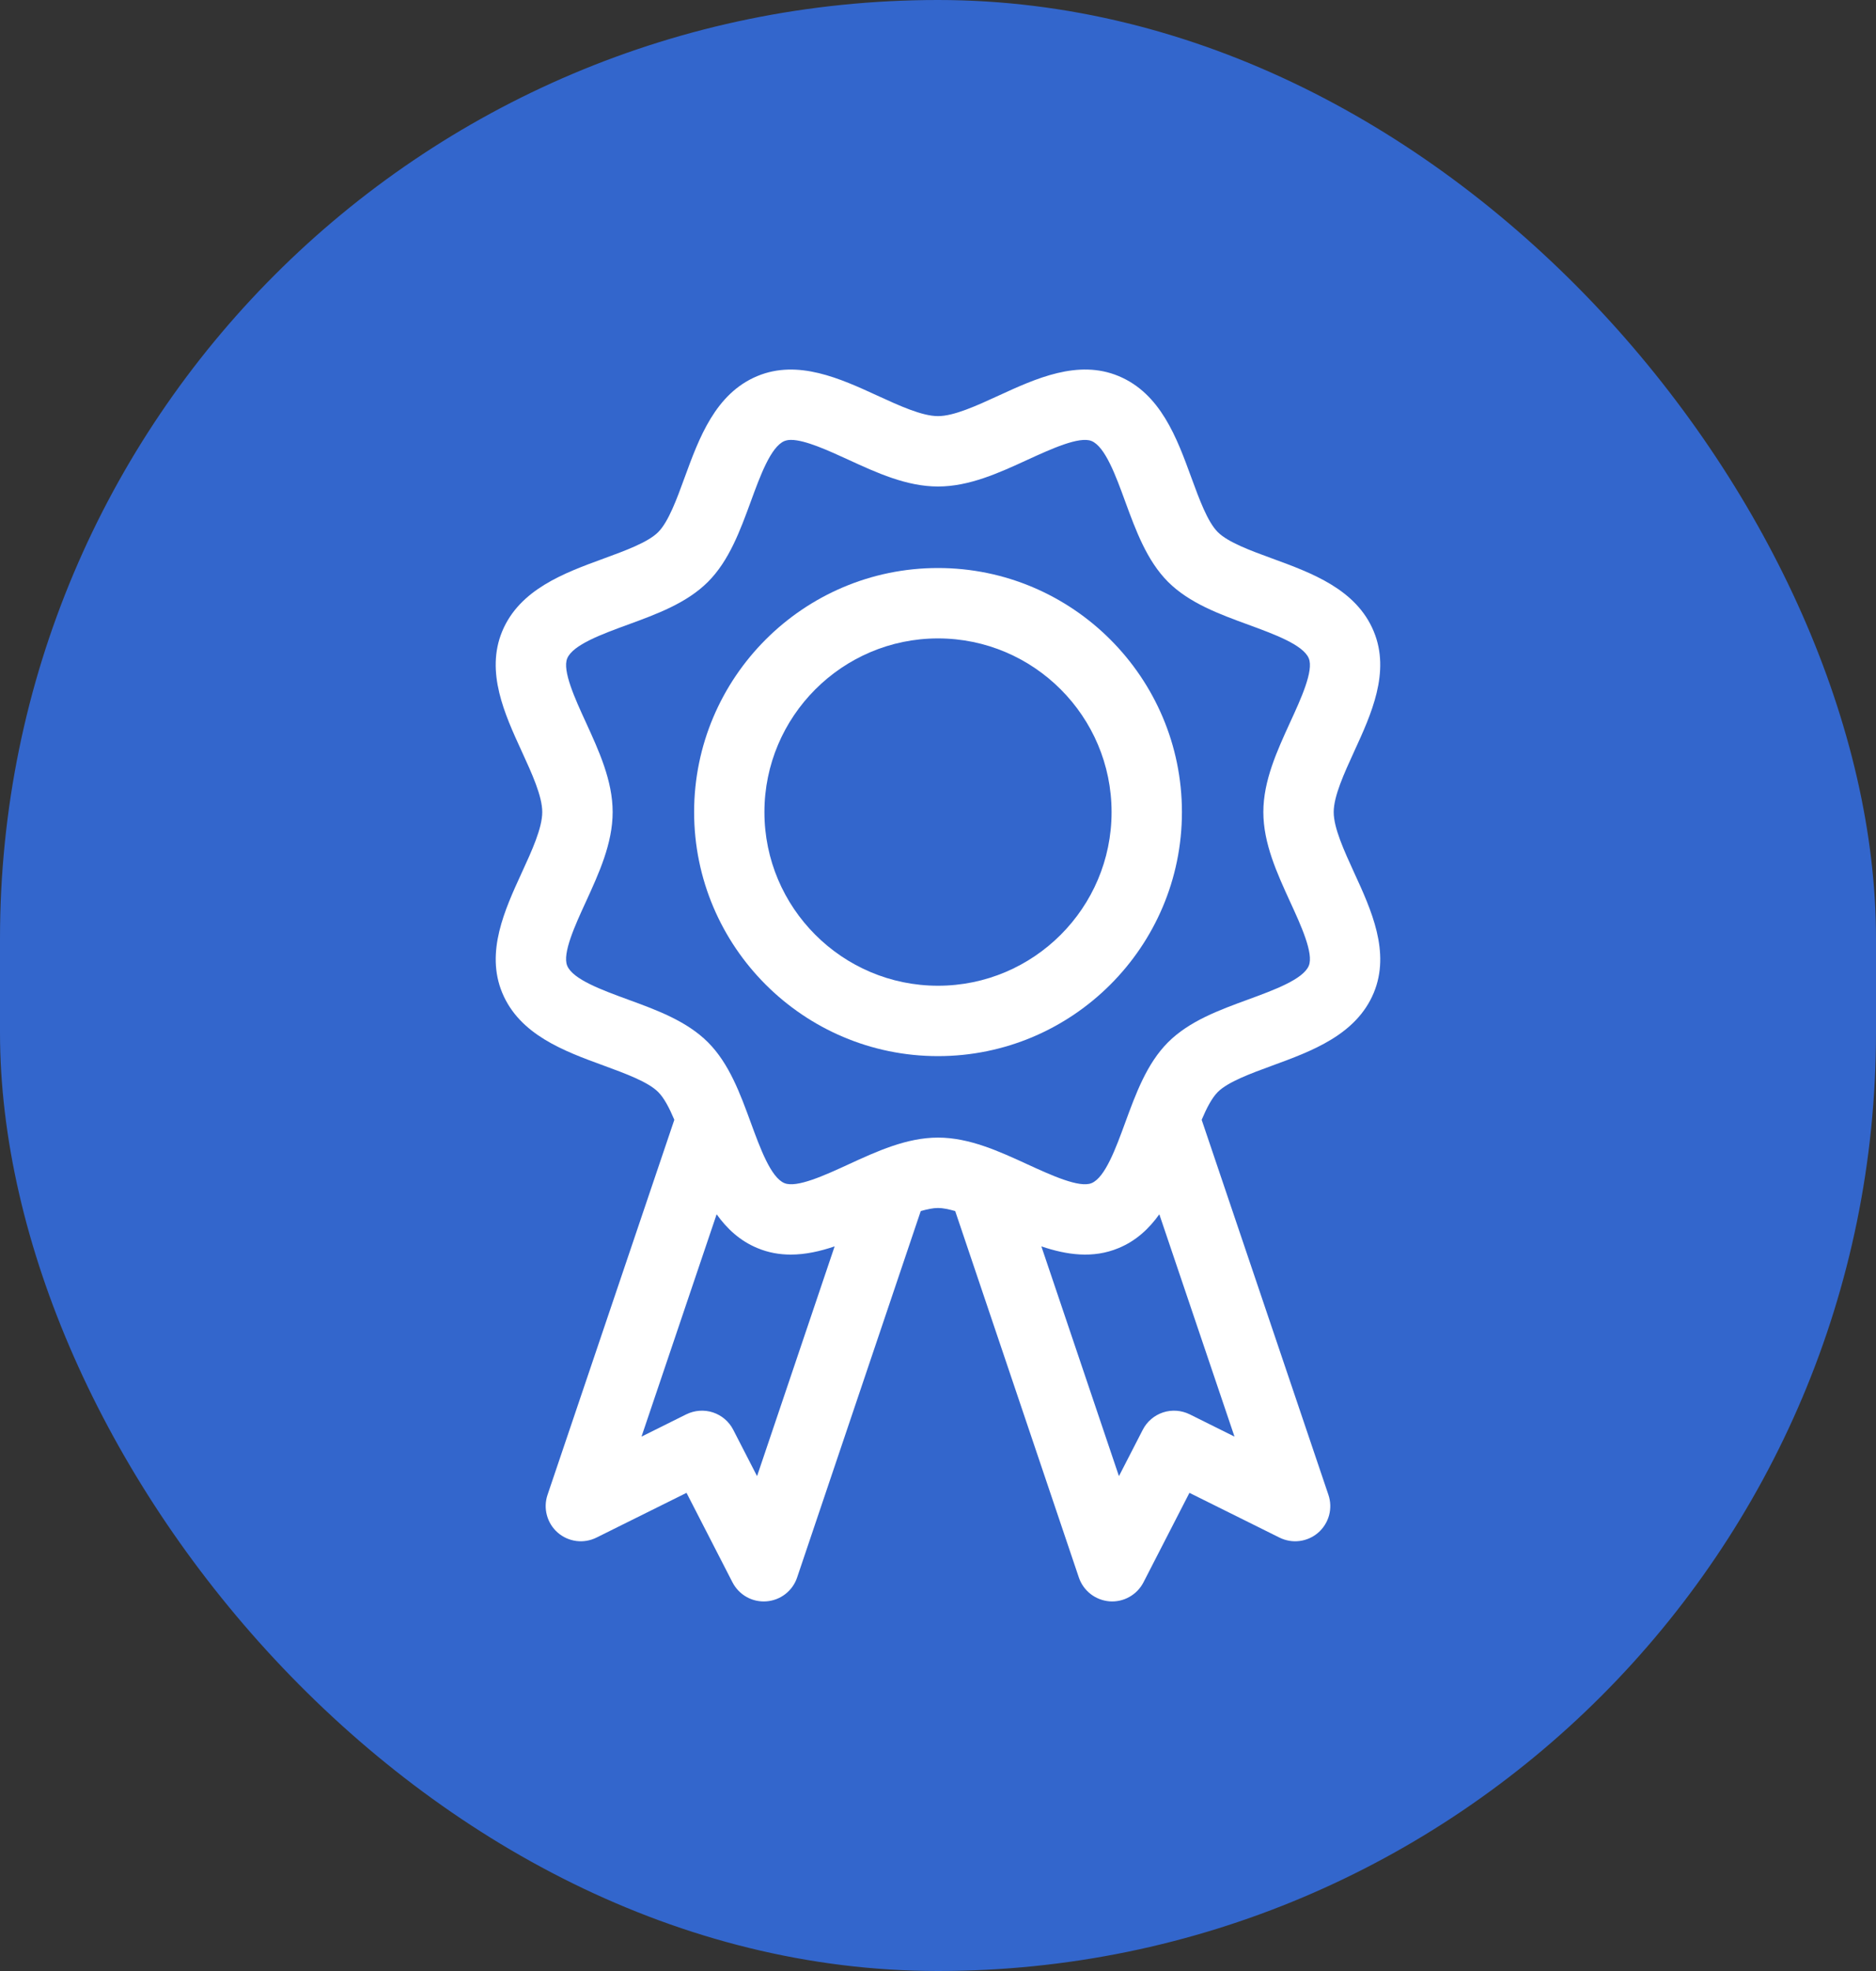
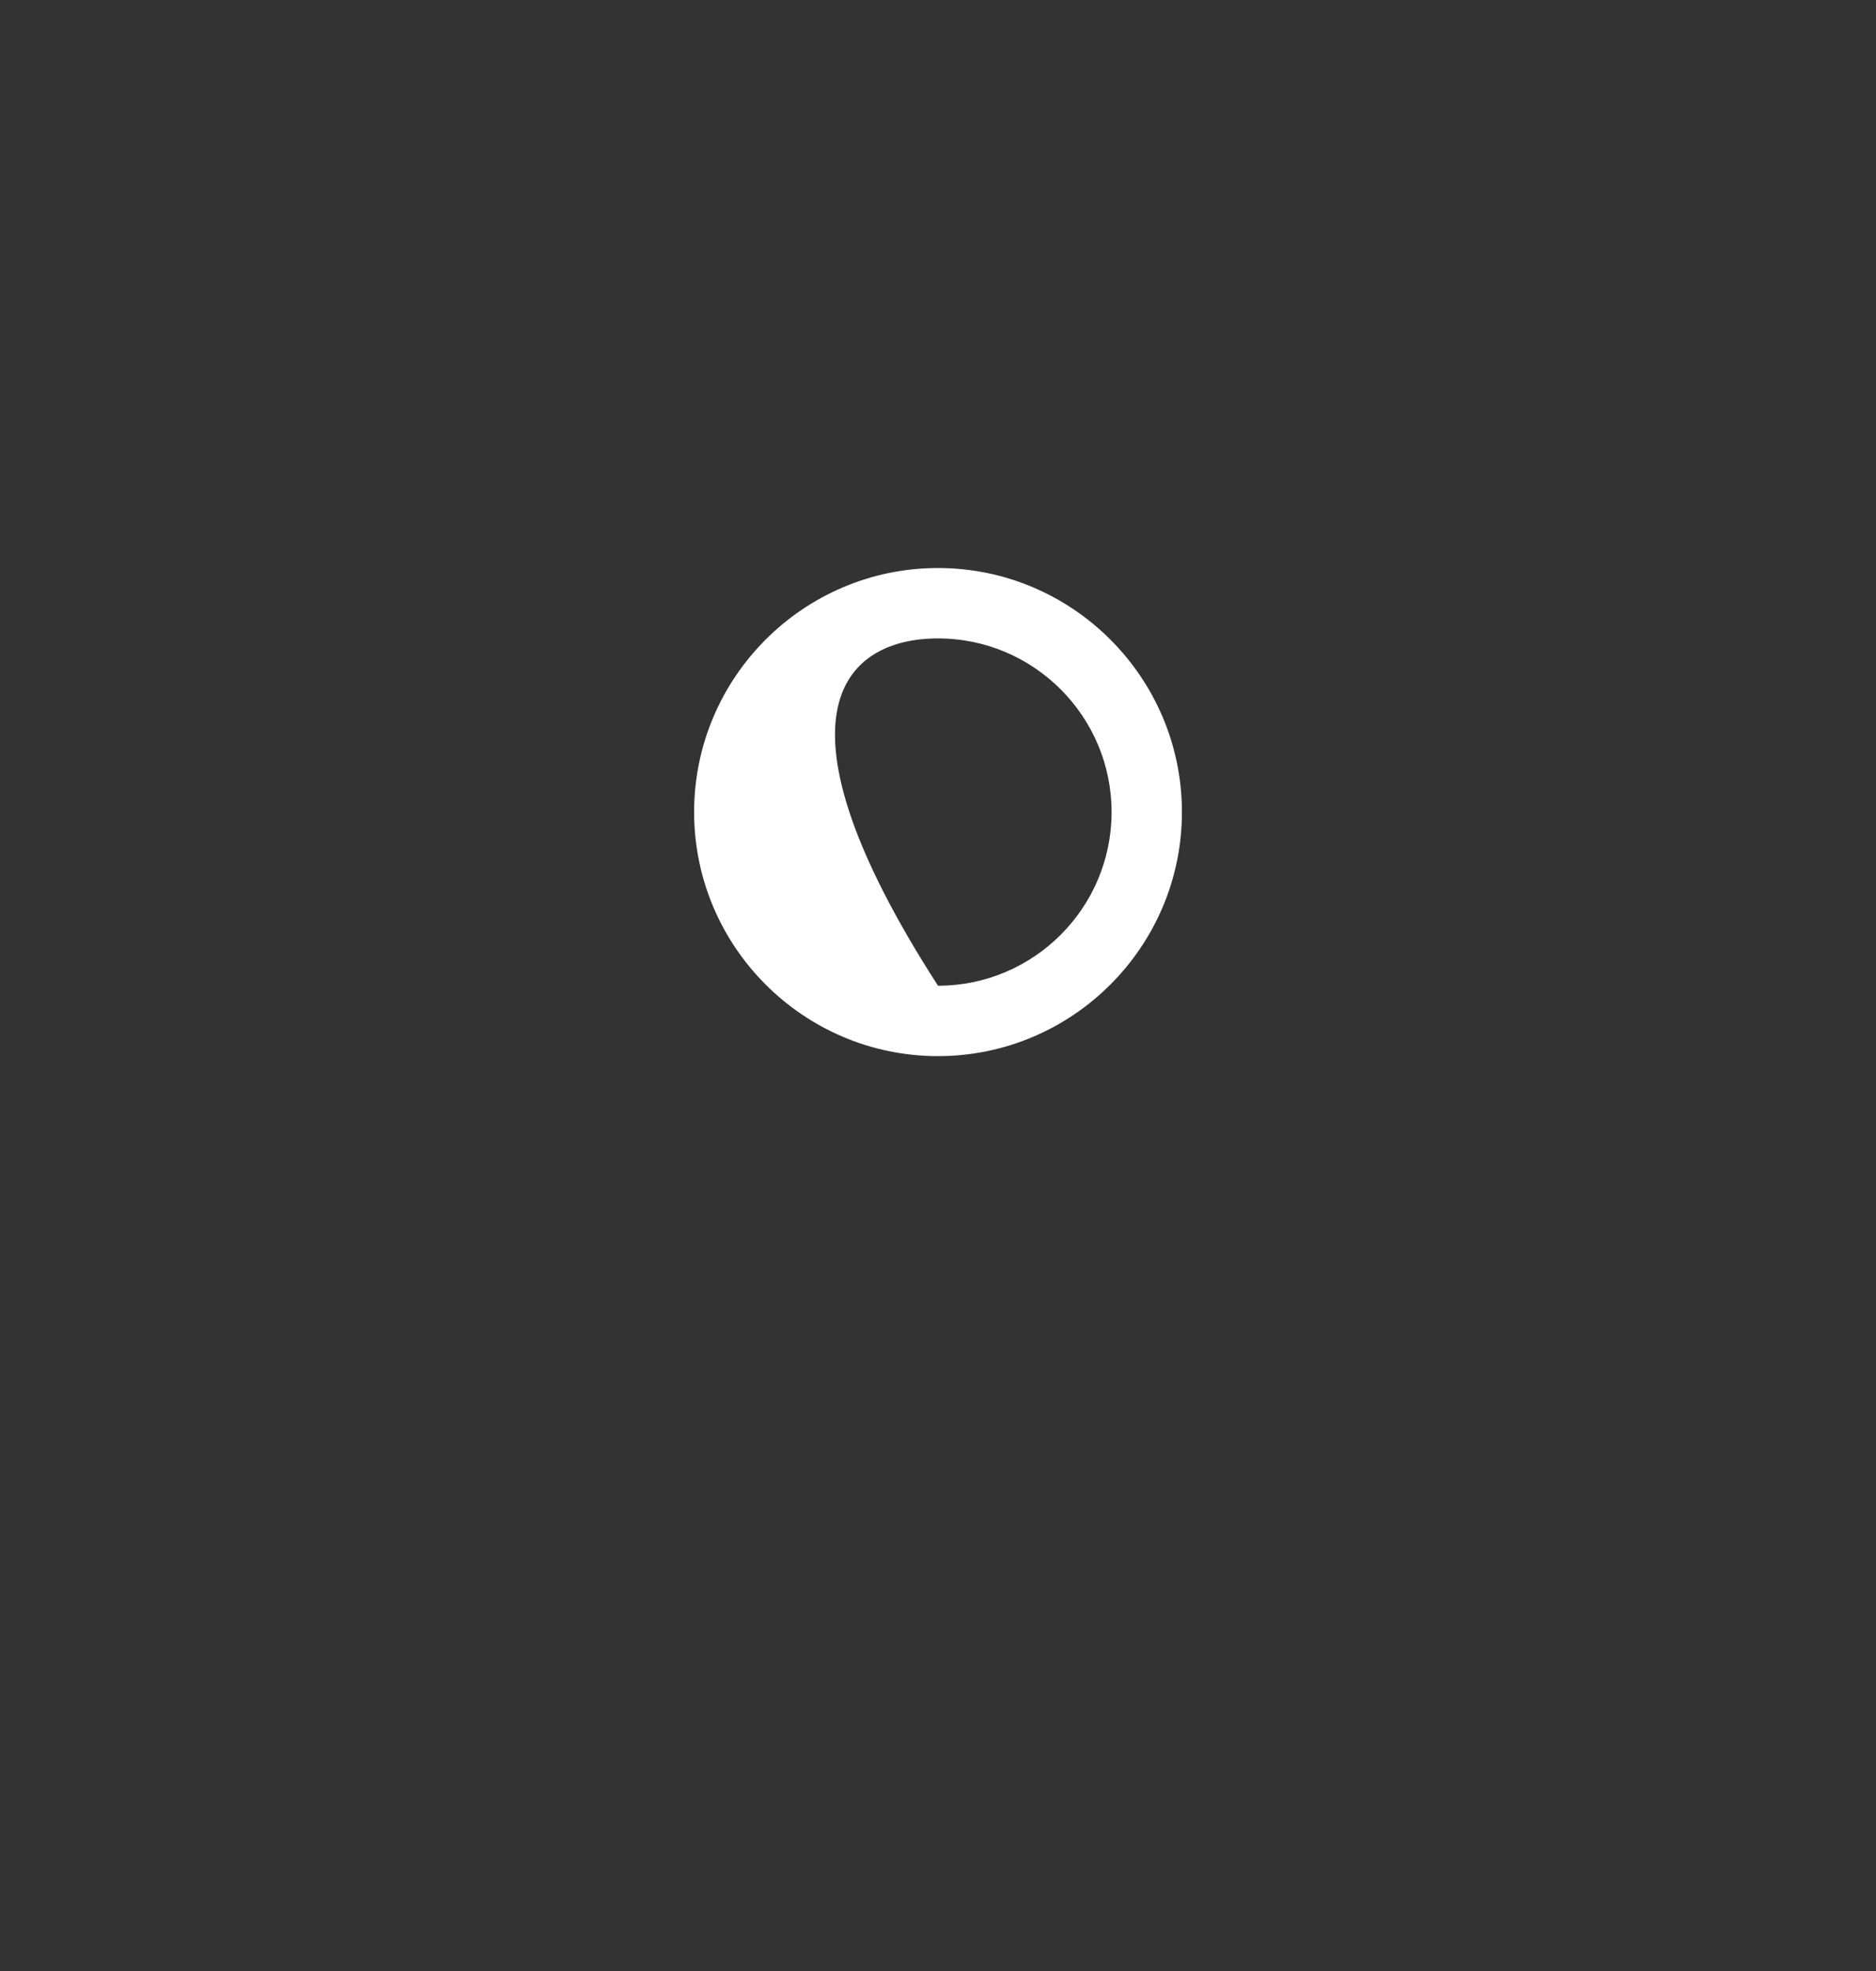
<svg xmlns="http://www.w3.org/2000/svg" width="40" height="42" viewBox="0 0 40 42" fill="none">
  <rect x="0" y="0" width="40" height="42" fill="#333333" stroke="none" />
-   <rect width="40" height="42" rx="20" fill="#3366CC" />
-   <path d="M10.708 21.154C11.08 22.051 12.03 22.399 12.868 22.705C13.334 22.876 13.816 23.052 14.034 23.27C14.161 23.397 14.273 23.613 14.378 23.862L11.675 31.852C11.627 31.993 11.622 32.144 11.661 32.288C11.699 32.431 11.779 32.56 11.891 32.658C12.003 32.756 12.142 32.818 12.289 32.837C12.436 32.856 12.586 32.83 12.719 32.764L14.638 31.811L15.618 33.718C15.686 33.849 15.79 33.958 15.919 34.03C16.047 34.102 16.194 34.134 16.341 34.123C16.488 34.112 16.629 34.058 16.745 33.968C16.862 33.877 16.949 33.755 16.996 33.615L19.632 25.807C19.765 25.769 19.891 25.741 20 25.741C20.108 25.741 20.234 25.769 20.367 25.807L23.003 33.614C23.05 33.754 23.138 33.877 23.254 33.967C23.37 34.057 23.511 34.111 23.658 34.123C23.805 34.134 23.952 34.101 24.08 34.029C24.209 33.957 24.313 33.849 24.381 33.718L25.361 31.811L27.28 32.764C27.413 32.83 27.563 32.856 27.71 32.837C27.858 32.818 27.996 32.756 28.108 32.658C28.22 32.56 28.3 32.431 28.339 32.288C28.377 32.144 28.372 31.993 28.324 31.852L25.622 23.862C25.727 23.613 25.839 23.397 25.965 23.27C26.184 23.052 26.666 22.876 27.132 22.705C27.97 22.398 28.919 22.051 29.292 21.154C29.65 20.288 29.238 19.388 28.873 18.595C28.659 18.127 28.437 17.644 28.437 17.305C28.437 16.965 28.659 16.482 28.873 16.014C29.238 15.22 29.65 14.321 29.291 13.455C28.919 12.557 27.97 12.21 27.131 11.903C26.666 11.733 26.184 11.557 25.965 11.338C25.747 11.12 25.571 10.638 25.4 10.172C25.094 9.334 24.746 8.385 23.849 8.013C22.983 7.653 22.083 8.067 21.29 8.431C20.823 8.646 20.339 8.867 20 8.867C19.66 8.867 19.177 8.646 18.709 8.431C17.916 8.067 17.015 7.654 16.15 8.013C15.253 8.385 14.905 9.335 14.599 10.172C14.429 10.639 14.252 11.12 14.034 11.339C13.816 11.557 13.334 11.733 12.867 11.904C12.03 12.21 11.08 12.558 10.707 13.455C10.349 14.321 10.761 15.22 11.126 16.014C11.341 16.482 11.562 16.965 11.562 17.304C11.562 17.644 11.341 18.127 11.126 18.594C10.761 19.388 10.349 20.288 10.708 21.154L10.708 21.154ZM16.142 31.455L15.634 30.467C15.544 30.291 15.388 30.159 15.201 30.097C15.014 30.036 14.81 30.051 14.633 30.138L13.678 30.613L15.28 25.875C15.5 26.182 15.776 26.441 16.151 26.596C16.386 26.694 16.624 26.734 16.861 26.734C17.175 26.734 17.489 26.663 17.796 26.559L16.142 31.455ZM25.367 30.138C25.19 30.051 24.986 30.036 24.799 30.097C24.612 30.159 24.456 30.291 24.366 30.467L23.858 31.455L22.204 26.559C22.743 26.741 23.303 26.823 23.849 26.596C24.224 26.441 24.5 26.182 24.719 25.875L26.322 30.613L25.367 30.138V30.138ZM12.49 15.388C12.265 14.899 11.986 14.29 12.094 14.03C12.214 13.74 12.835 13.513 13.384 13.312C14.002 13.086 14.642 12.852 15.095 12.399C15.547 11.947 15.781 11.306 16.008 10.688C16.208 10.14 16.436 9.518 16.726 9.398C16.771 9.381 16.819 9.373 16.868 9.374C17.169 9.374 17.669 9.604 18.084 9.794C18.697 10.076 19.332 10.367 20 10.367C20.668 10.367 21.303 10.076 21.916 9.794C22.406 9.57 23.015 9.29 23.275 9.398C23.564 9.518 23.792 10.139 23.992 10.688C24.219 11.306 24.453 11.946 24.905 12.399C25.358 12.851 25.998 13.086 26.617 13.312C27.165 13.513 27.787 13.74 27.906 14.029C28.015 14.29 27.735 14.899 27.51 15.388C27.229 16.002 26.937 16.637 26.937 17.304C26.937 17.972 27.229 18.607 27.51 19.221C27.735 19.71 28.015 20.319 27.906 20.579C27.786 20.868 27.165 21.096 26.617 21.297C25.998 21.523 25.358 21.757 24.905 22.21C24.453 22.662 24.219 23.302 23.992 23.921C23.791 24.469 23.564 25.091 23.275 25.211C23.015 25.32 22.406 25.039 21.916 24.815C21.303 24.533 20.668 24.241 20 24.241C19.332 24.241 18.697 24.533 18.084 24.815C17.595 25.04 16.986 25.32 16.725 25.211C16.436 25.091 16.209 24.469 16.008 23.921C15.781 23.302 15.547 22.662 15.095 22.21C14.642 21.757 14.002 21.523 13.383 21.297C12.835 21.096 12.213 20.869 12.094 20.579C11.985 20.319 12.265 19.71 12.49 19.221C12.771 18.607 13.063 17.972 13.063 17.304C13.063 16.637 12.771 16.002 12.49 15.388V15.388Z" fill="white" />
-   <path d="M20 22.505C22.867 22.505 25.201 20.172 25.201 17.305C25.201 14.438 22.867 12.104 20 12.104C17.133 12.104 14.8 14.437 14.8 17.305C14.8 20.172 17.133 22.505 20 22.505ZM20 13.604C22.04 13.604 23.701 15.264 23.701 17.305C23.701 19.345 22.04 21.005 20 21.005C17.96 21.005 16.299 19.345 16.299 17.305C16.299 15.265 17.96 13.604 20 13.604Z" fill="white" />
+   <path d="M20 22.505C22.867 22.505 25.201 20.172 25.201 17.305C25.201 14.438 22.867 12.104 20 12.104C17.133 12.104 14.8 14.437 14.8 17.305C14.8 20.172 17.133 22.505 20 22.505ZM20 13.604C22.04 13.604 23.701 15.264 23.701 17.305C23.701 19.345 22.04 21.005 20 21.005C16.299 15.265 17.96 13.604 20 13.604Z" fill="white" />
</svg>